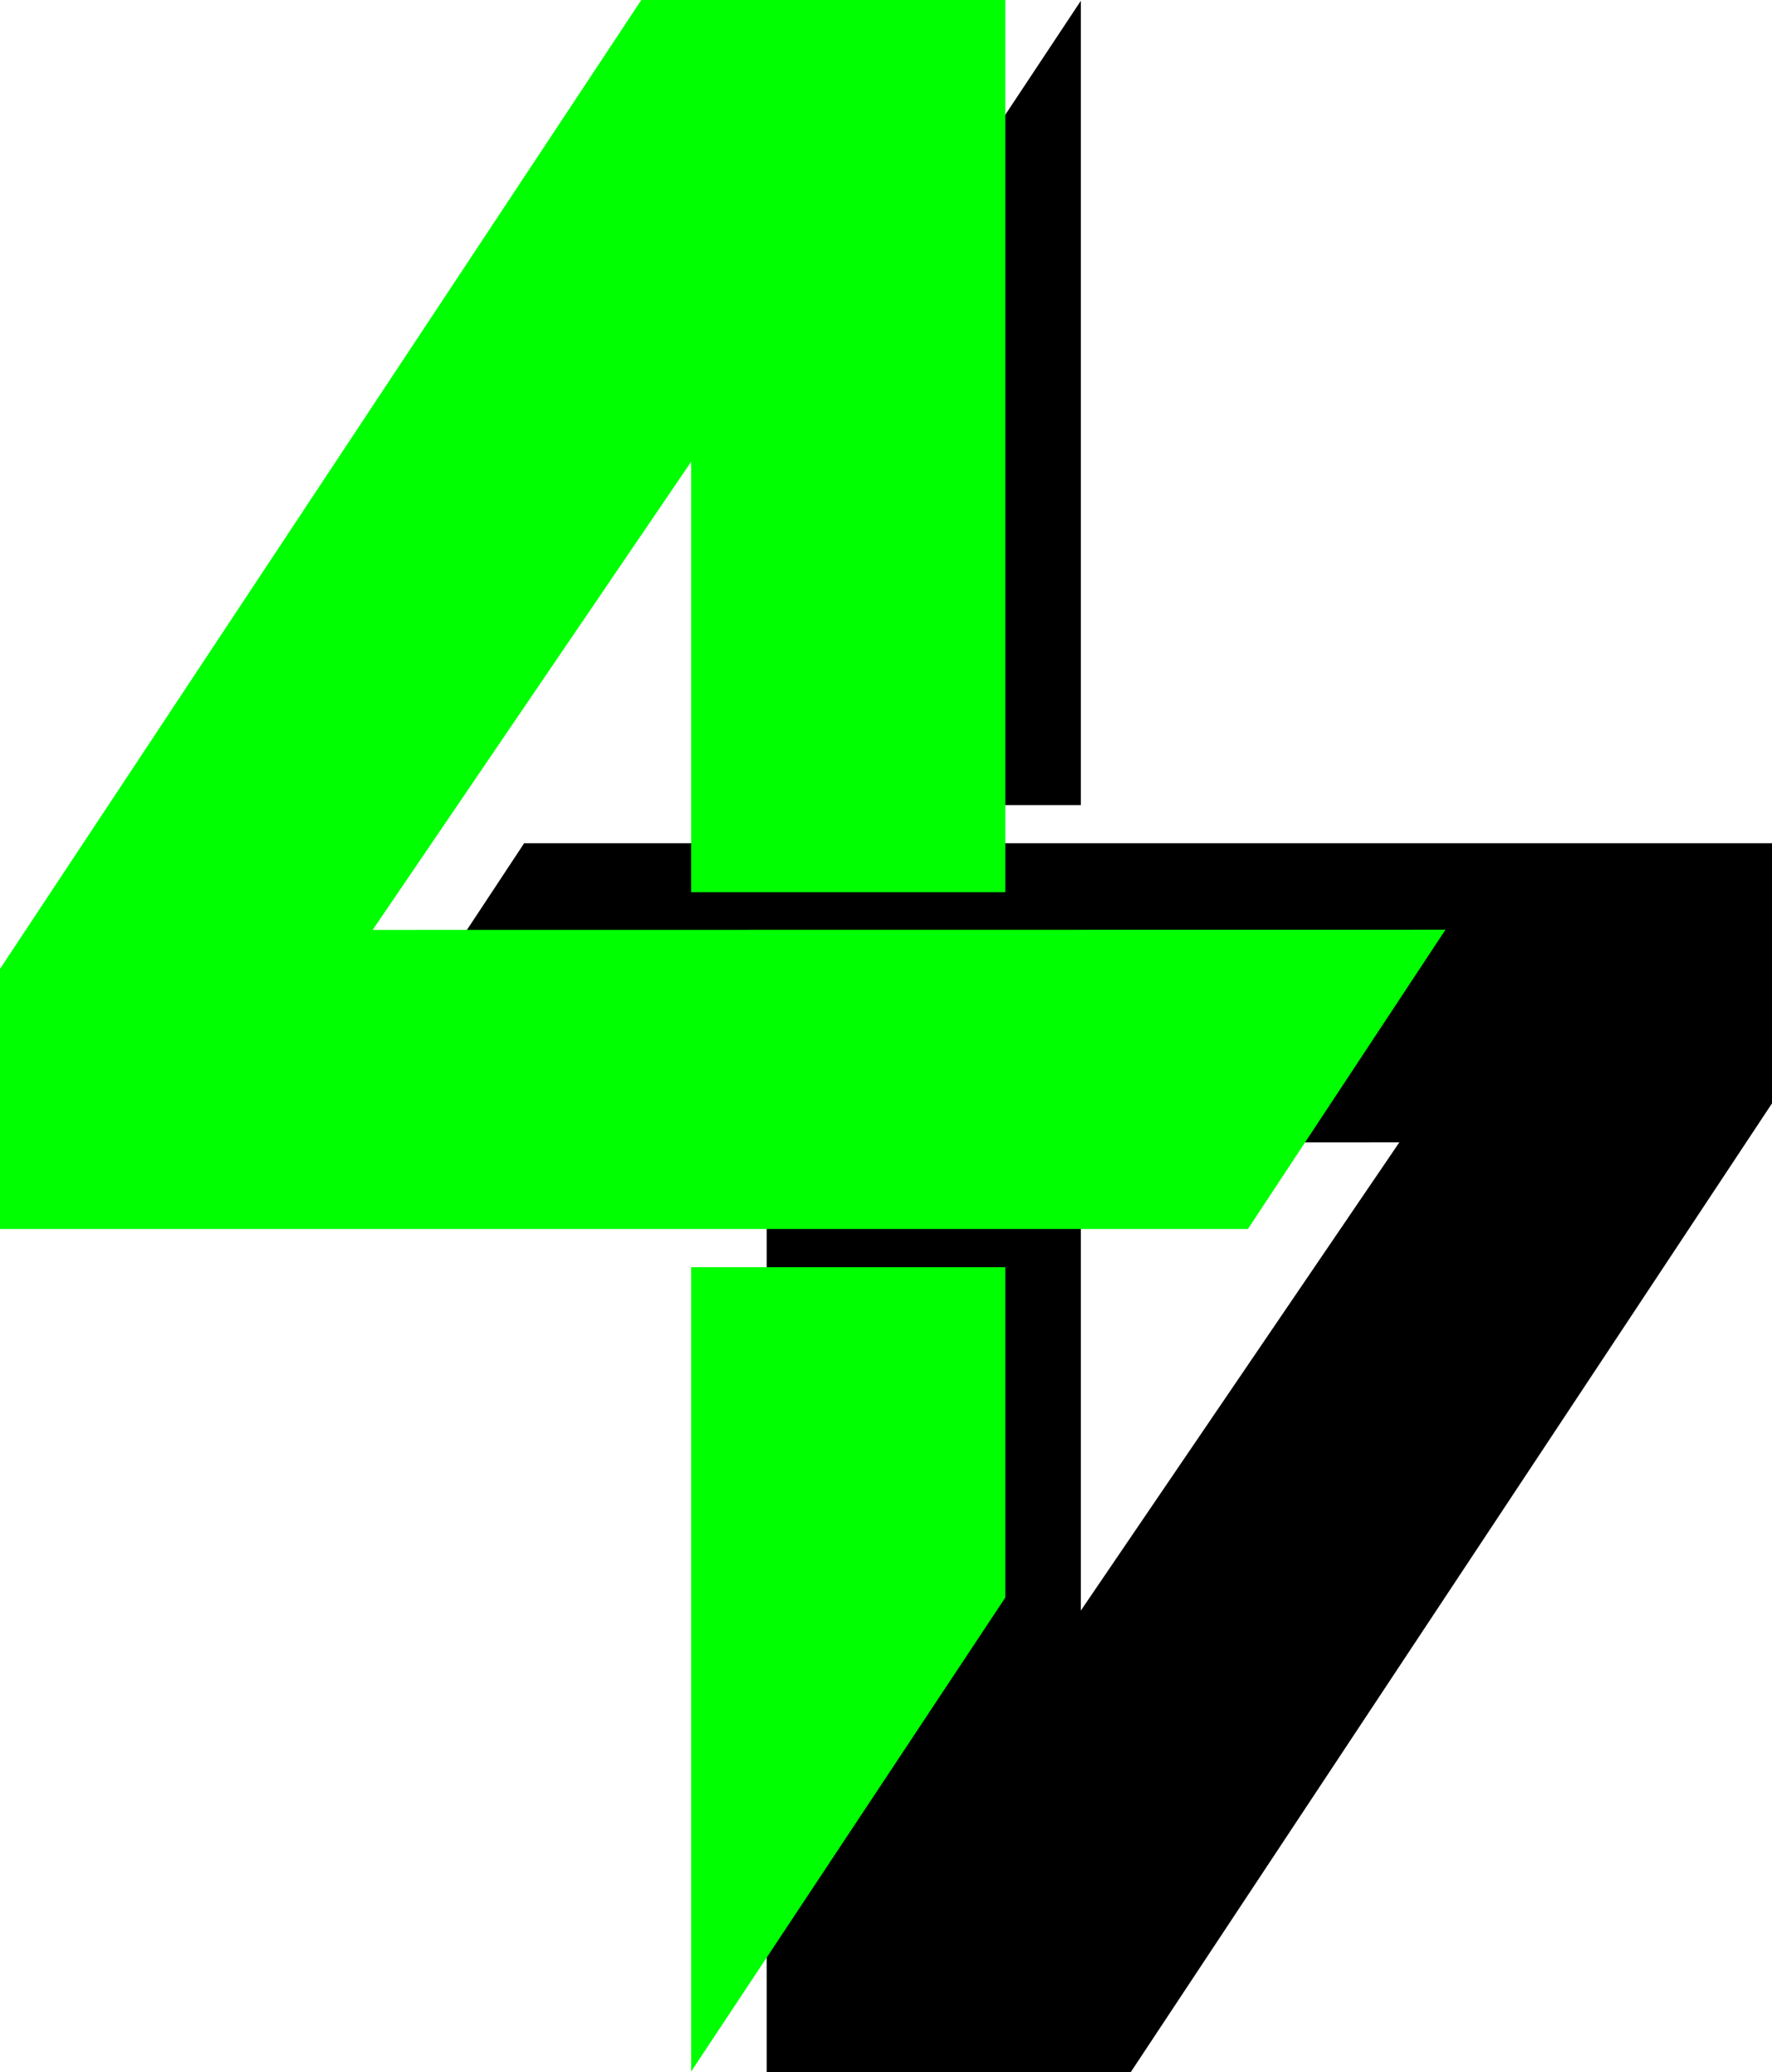
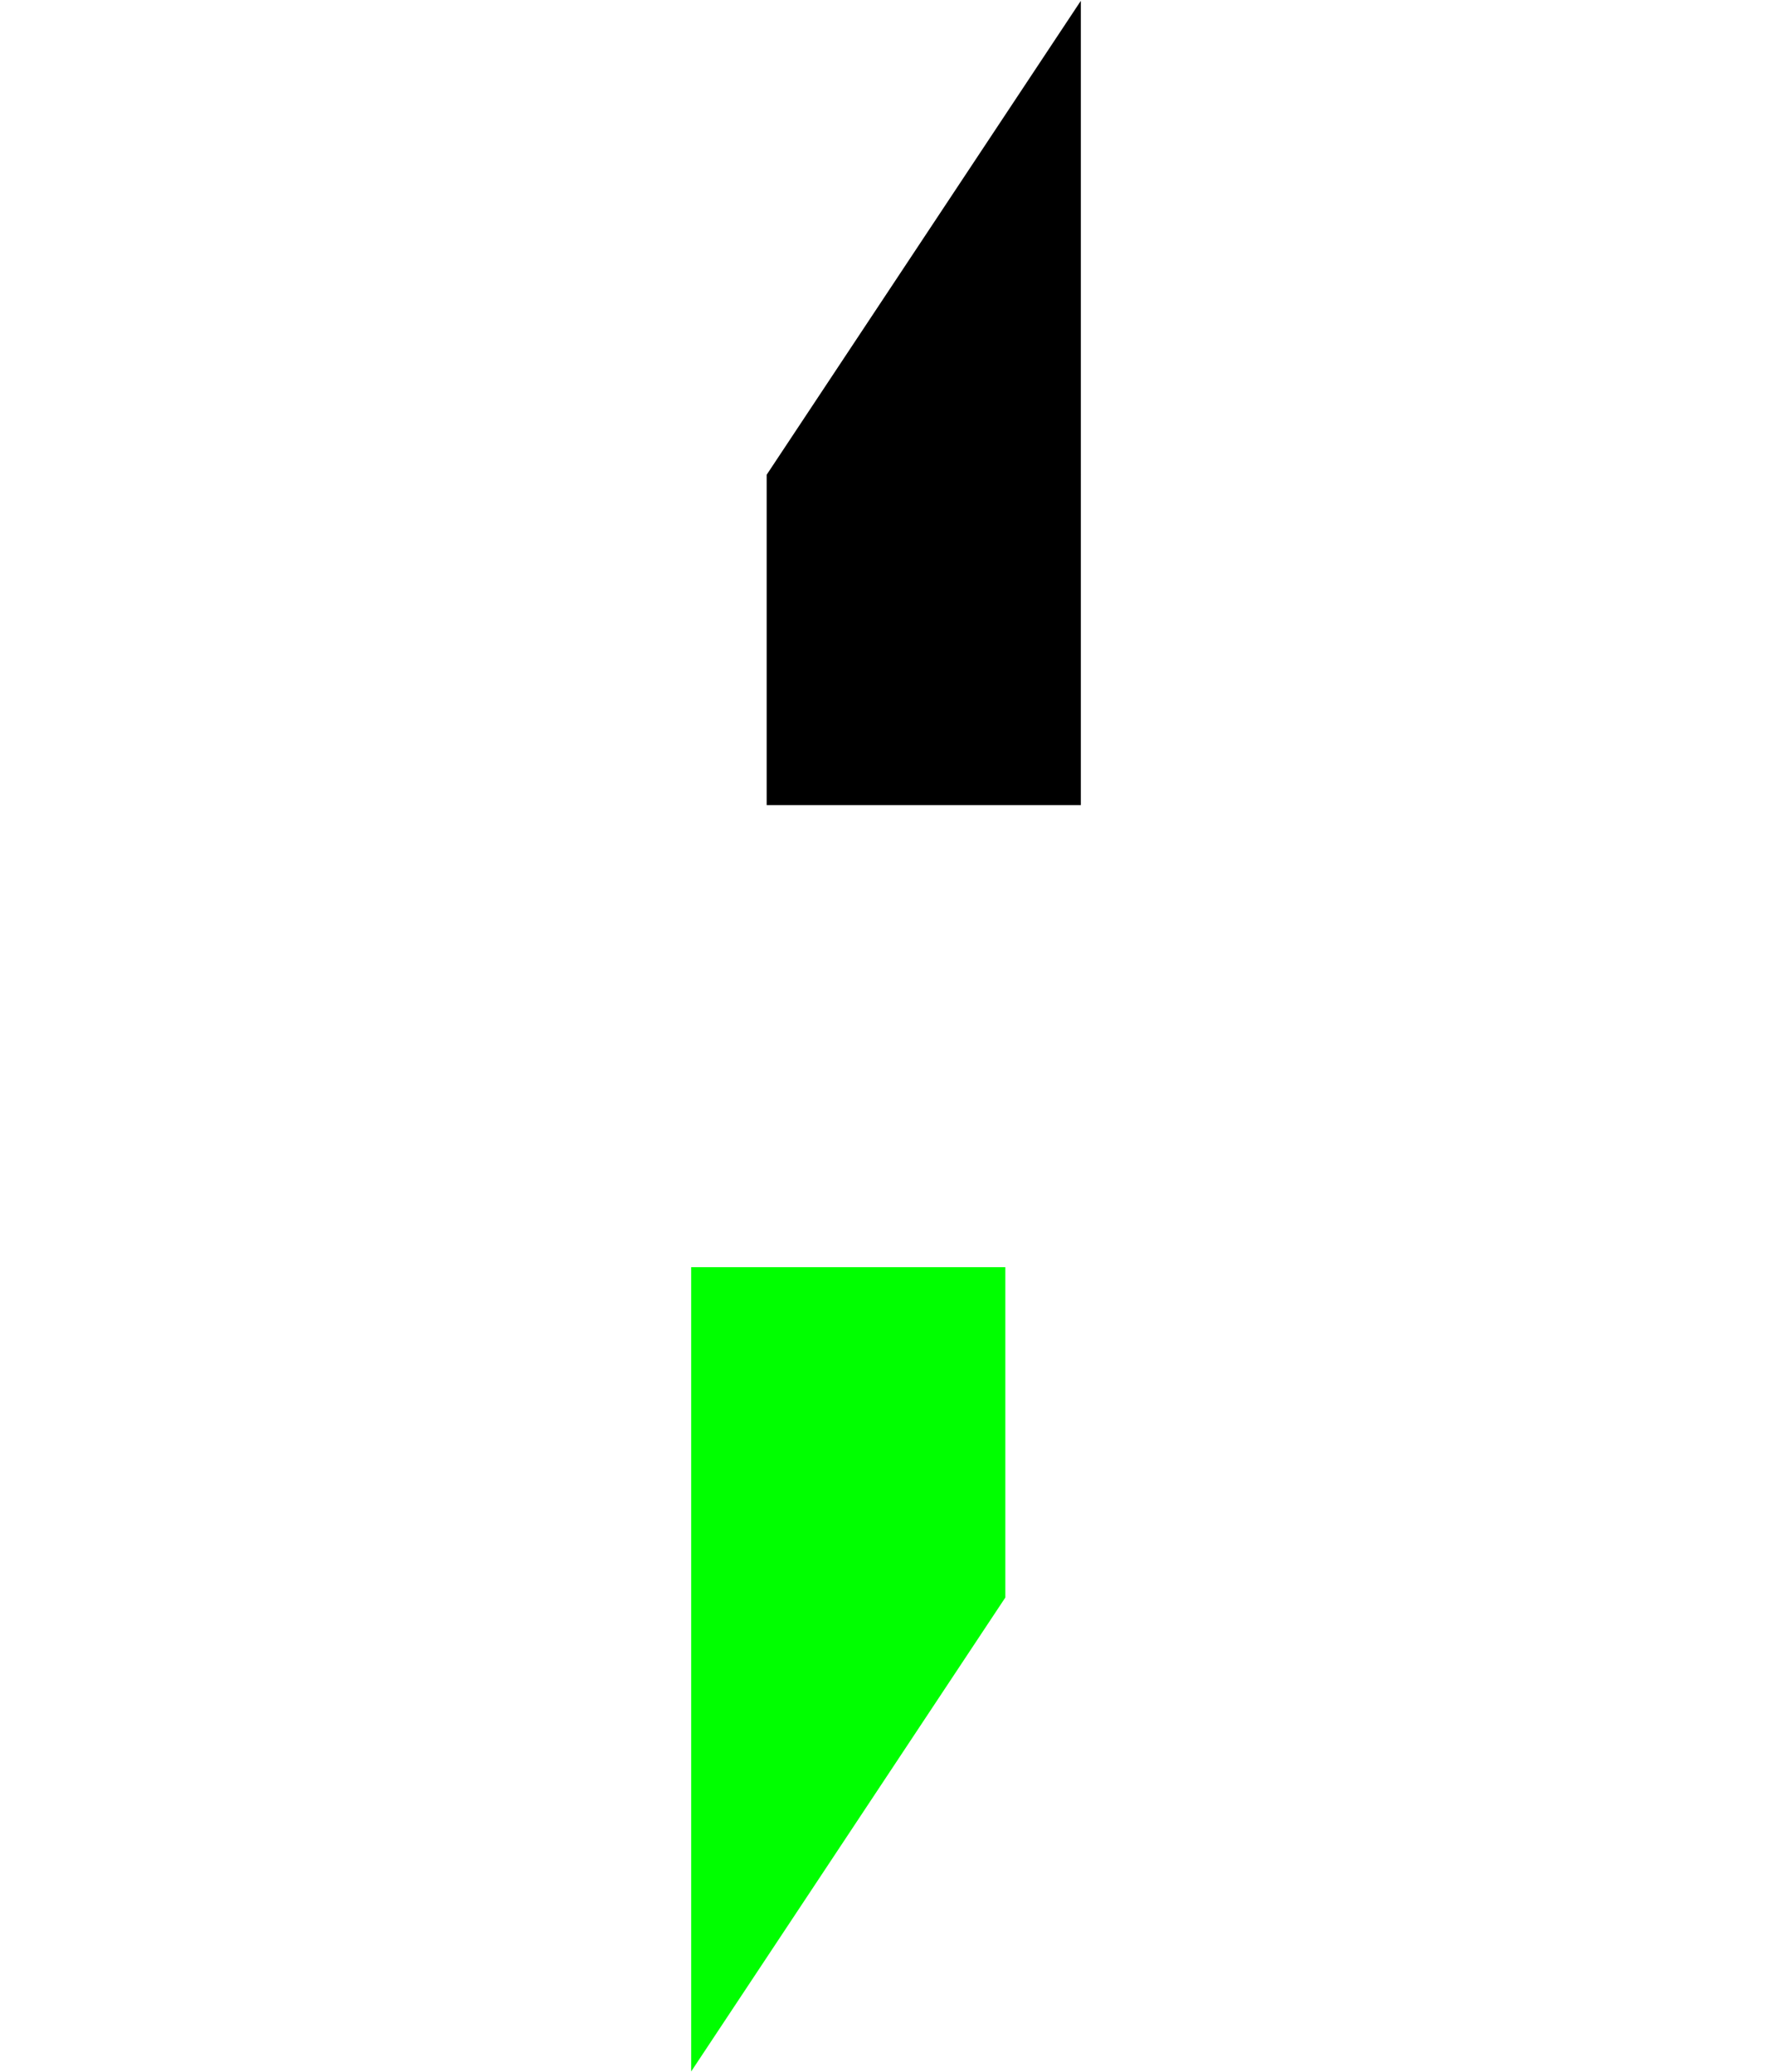
<svg xmlns="http://www.w3.org/2000/svg" data-bbox="0 0 1040.3 1216.07" viewBox="0 0 1040.3 1216.07" data-type="color">
  <g>
-     <path d="m307.71 494.84-116 175.63 629.8-.09-186.98 274.75V692.47H450.09v523.6h213.69l376.52-568.59V494.84z" fill="#000000" data-color="1" />
    <path d="M634.53.47 450.09 278.6v193.87h184.44z" fill="#000000" data-color="1" />
-     <path fill="#00ff00" d="m732.59 721.23 116-175.63-629.81.09 186.99-274.75V523.6h184.44V0h-213.7L0 568.59v152.64z" data-color="2" />
    <path fill="#00ff00" d="m405.77 1215.6 184.44-278.13V743.6H405.77z" data-color="2" />
  </g>
</svg>